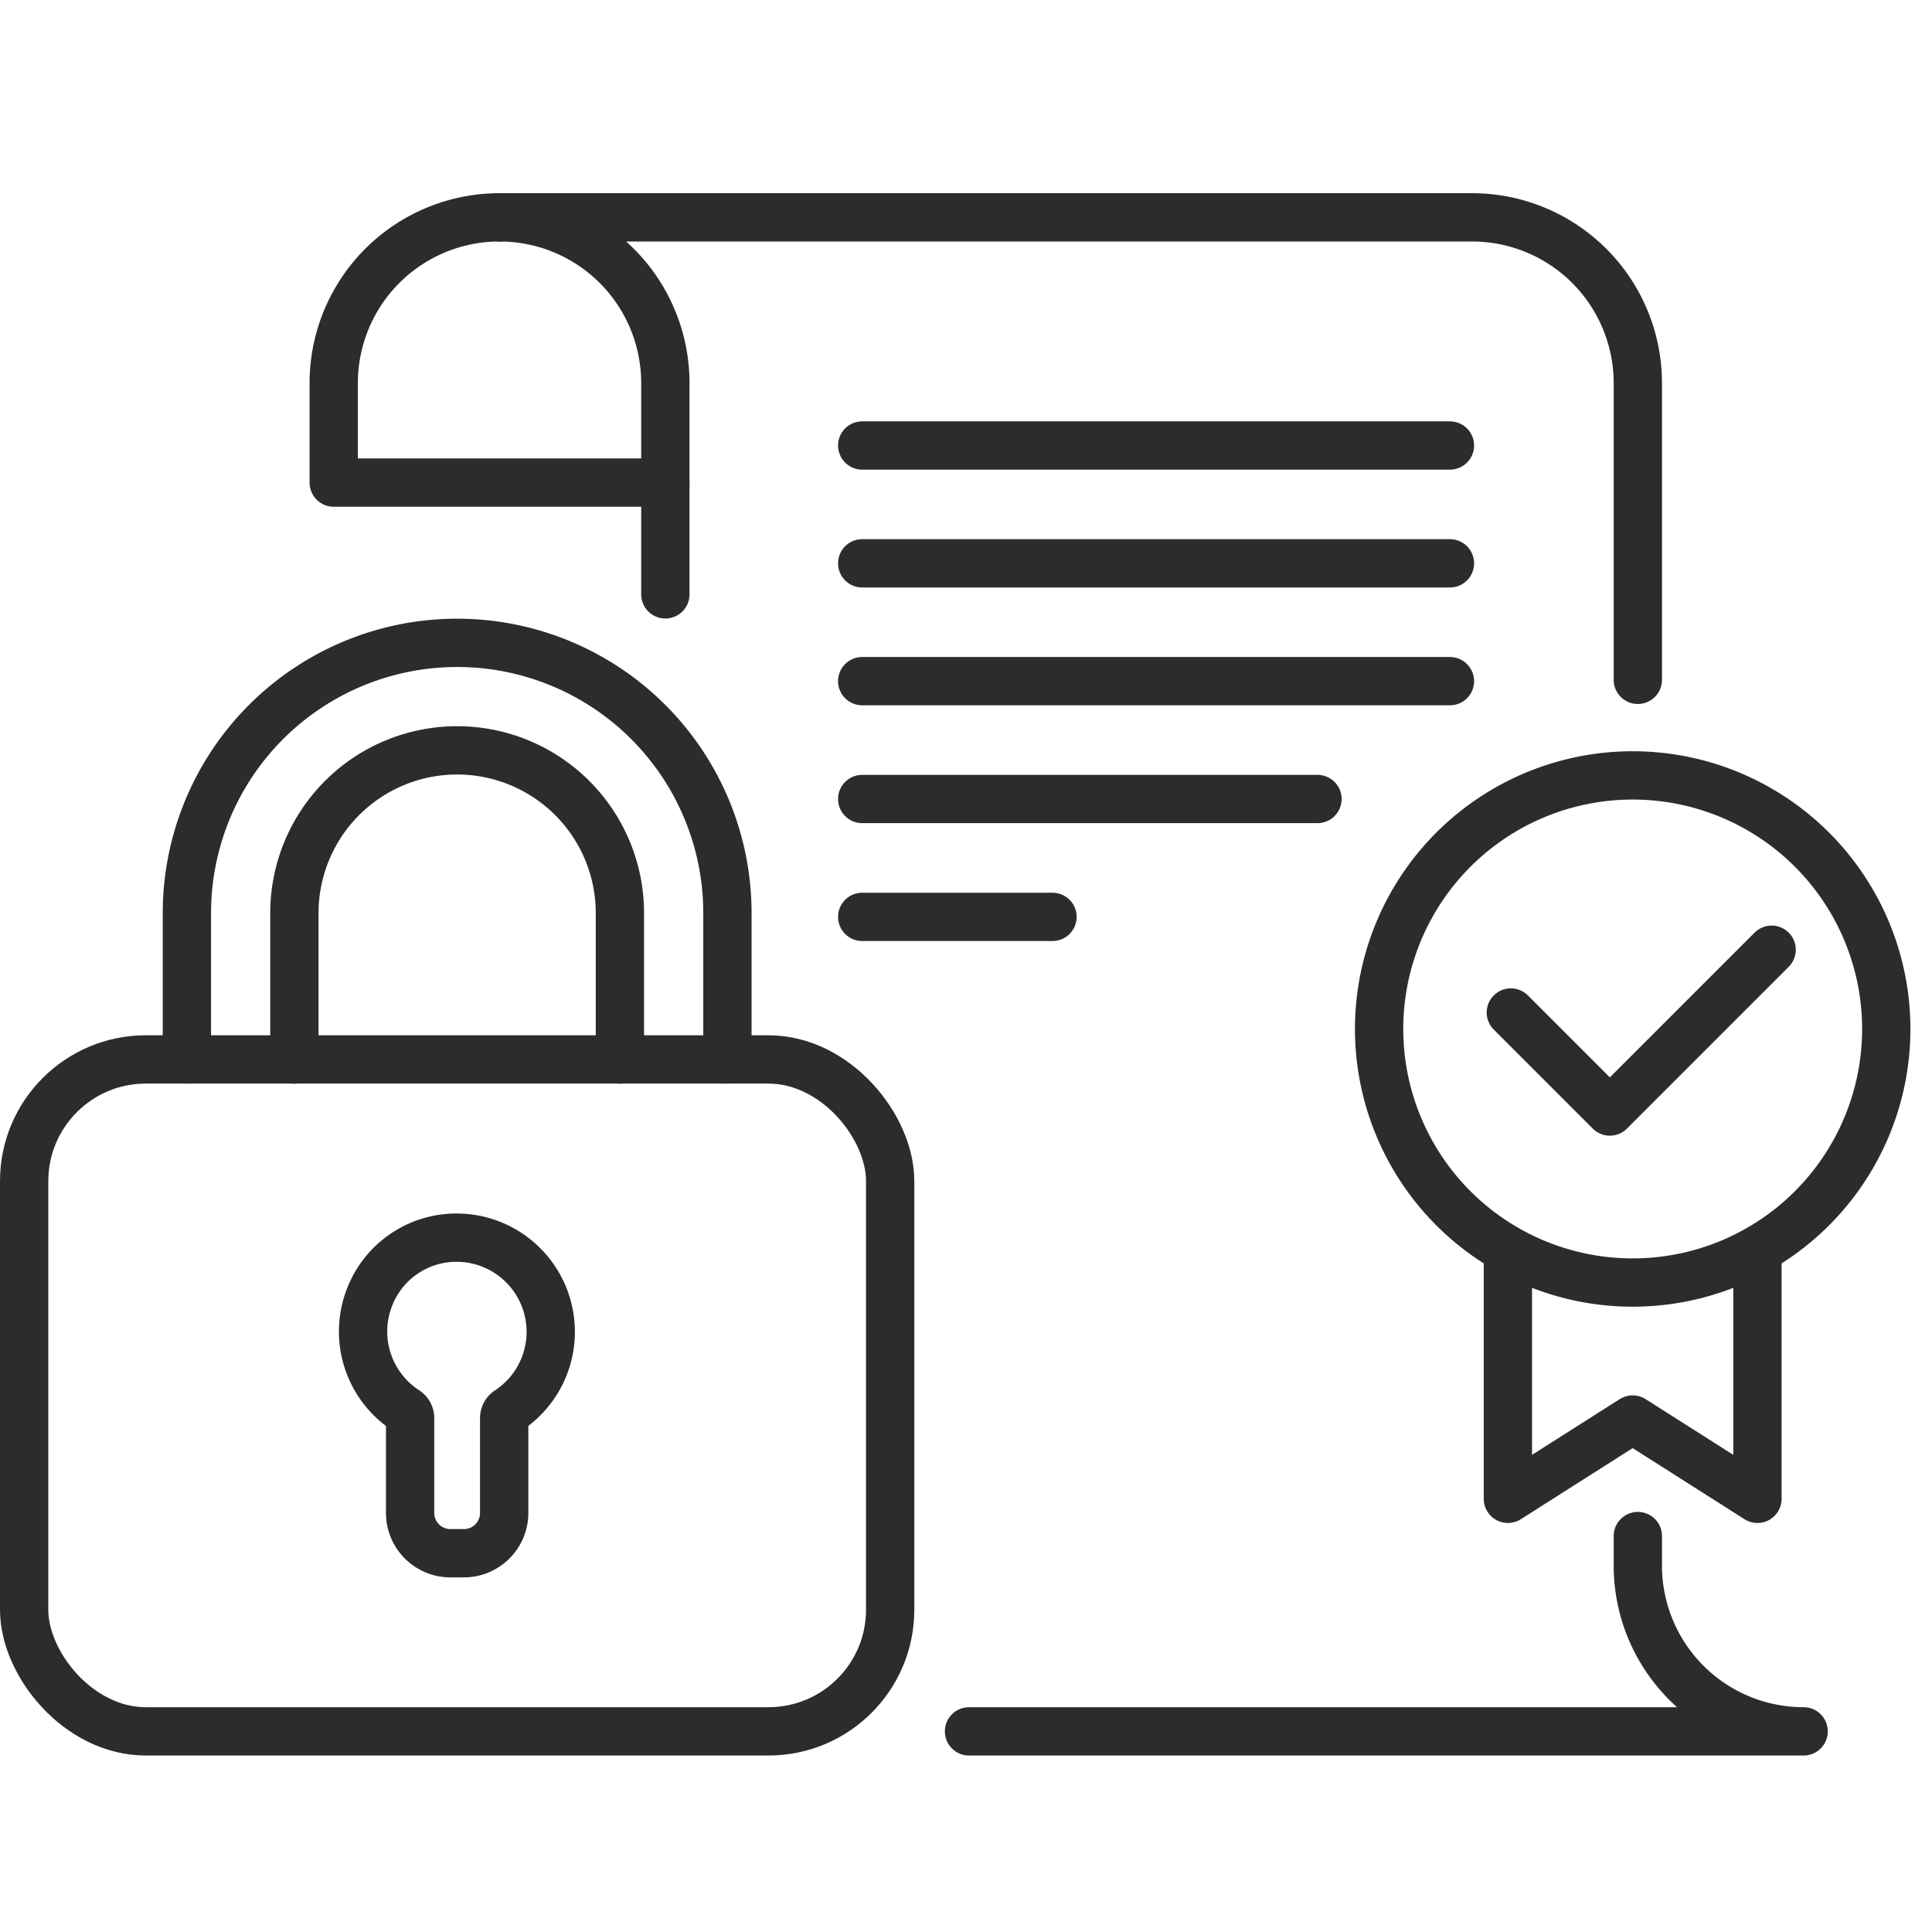
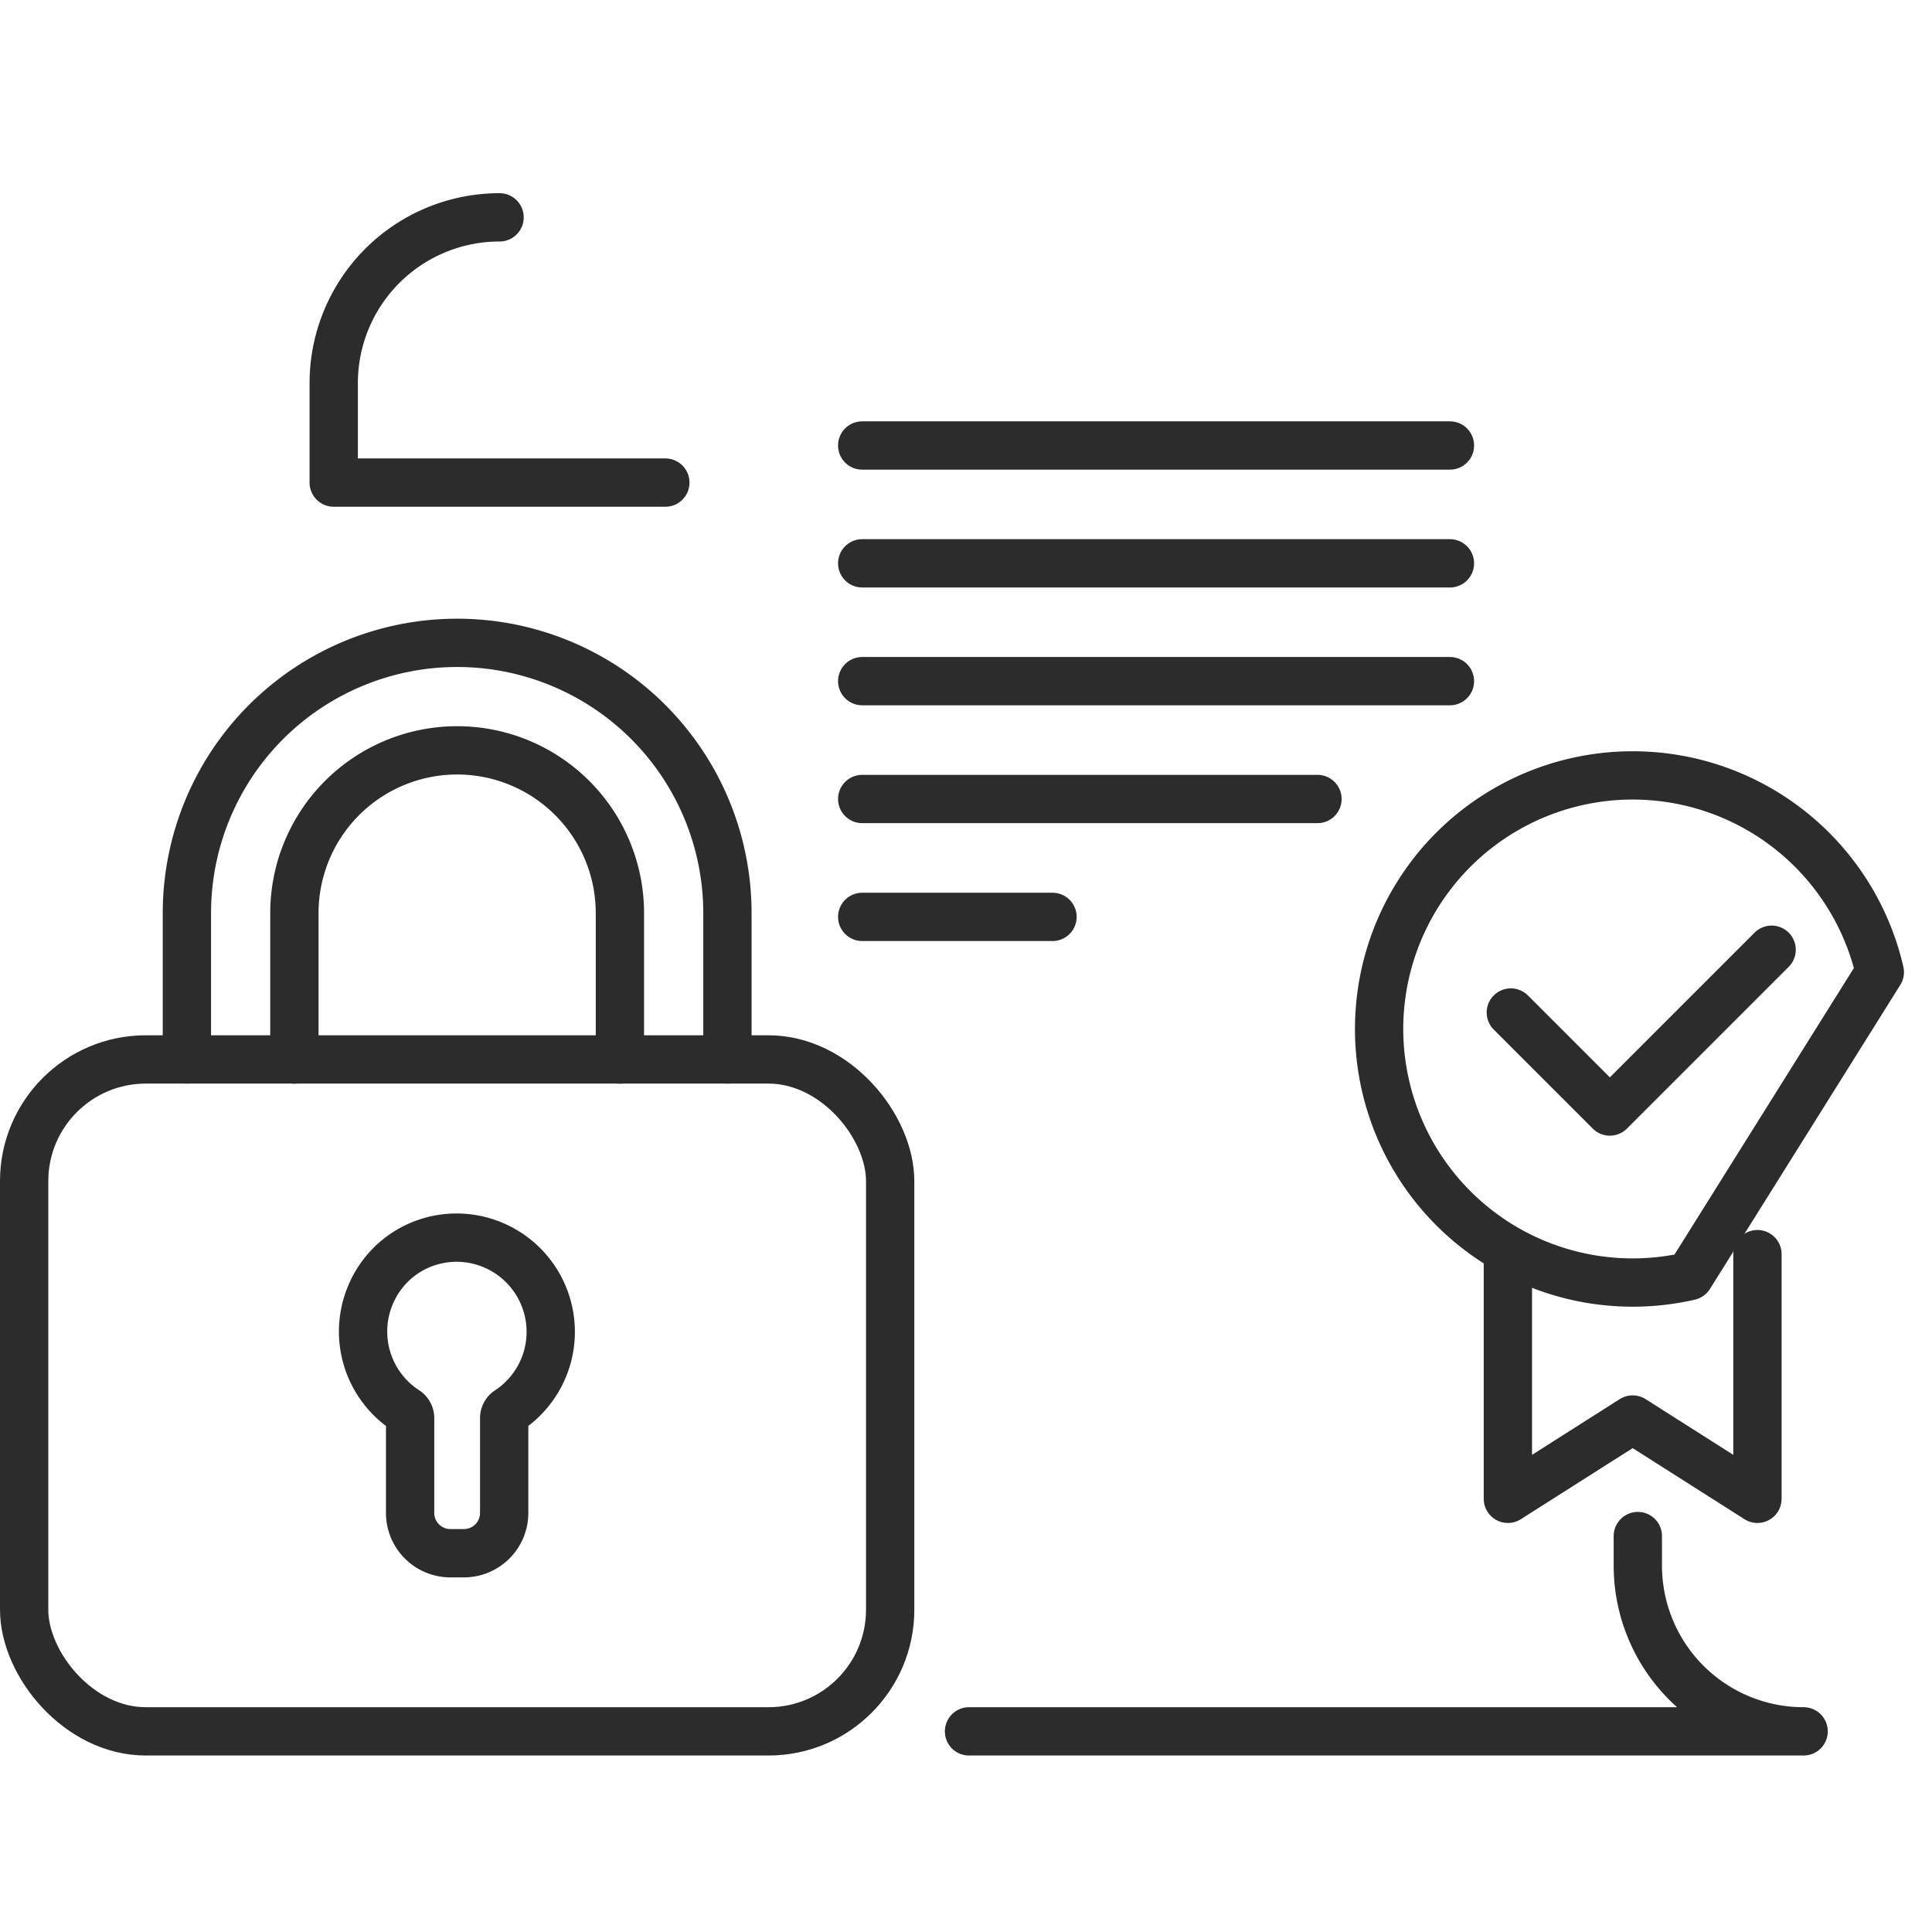
<svg xmlns="http://www.w3.org/2000/svg" width="80" height="80" viewBox="0 0 80 80">
  <defs>
    <clipPath id="clip-_80x80-Icon-6">
      <rect width="80" height="80" />
    </clipPath>
  </defs>
  <g id="_80x80-Icon-6" data-name="80x80-Icon-6" clip-path="url(#clip-_80x80-Icon-6)">
    <g id="Group_326809" data-name="Group 326809" transform="translate(-0.446 -0.446)">
      <path id="Path_662934" data-name="Path 662934" d="M42.092,66.24H76.651a6.864,6.864,0,0,1-6.865-6.865V58.153" transform="translate(-1.521 5.898)" fill="none" stroke="#2c2c2c" stroke-linecap="round" stroke-linejoin="round" stroke-width="2" />
-       <path id="Path_662935" data-name="Path 662935" d="M69.057,20.65V8.365A6.864,6.864,0,0,0,62.193,1.5H21.924a6.864,6.864,0,0,1,6.865,6.865v8.746" transform="translate(-0.792 7.946)" fill="none" stroke="#2c2c2c" stroke-linecap="round" stroke-linejoin="round" stroke-width="2" />
      <path id="Path_662936" data-name="Path 662936" d="M21.667,1.5A6.863,6.863,0,0,0,14.8,8.364v4.119H28.531" transform="translate(-0.535 7.946)" fill="none" stroke="#2c2c2c" stroke-linecap="round" stroke-linejoin="round" stroke-width="2" />
      <line id="Line_219" data-name="Line 219" x1="24.337" transform="translate(36.148 18.893)" fill="none" stroke="#2c2c2c" stroke-linecap="round" stroke-linejoin="round" stroke-width="2" />
      <line id="Line_220" data-name="Line 220" x1="24.337" transform="translate(36.148 23.772)" fill="none" stroke="#2c2c2c" stroke-linecap="round" stroke-linejoin="round" stroke-width="2" />
      <line id="Line_221" data-name="Line 221" x1="24.337" transform="translate(36.148 28.651)" fill="none" stroke="#2c2c2c" stroke-linecap="round" stroke-linejoin="round" stroke-width="2" />
      <line id="Line_222" data-name="Line 222" x1="18.852" transform="translate(36.148 33.531)" fill="none" stroke="#2c2c2c" stroke-linecap="round" stroke-linejoin="round" stroke-width="2" />
      <path id="Path_662937" data-name="Path 662937" d="M65.242,45.971v10.2l5.167-3.284,5.167,3.284V46.039" transform="translate(-2.358 6.338)" fill="none" stroke="#2c2c2c" stroke-linecap="round" stroke-linejoin="round" stroke-width="2" />
-       <path id="Path_662938" data-name="Path 662938" d="M72.562,46.208a10.5,10.5,0,1,1,7.881-12.587A10.5,10.5,0,0,1,72.562,46.208Z" transform="translate(-2.158 7.079)" fill="none" stroke="#2c2c2c" stroke-linecap="round" stroke-linejoin="round" stroke-width="2" />
+       <path id="Path_662938" data-name="Path 662938" d="M72.562,46.208a10.5,10.5,0,1,1,7.881-12.587Z" transform="translate(-2.158 7.079)" fill="none" stroke="#2c2c2c" stroke-linecap="round" stroke-linejoin="round" stroke-width="2" />
      <path id="Path_662939" data-name="Path 662939" d="M65.369,35.563l4.1,4.1,6.7-6.7" transform="translate(-2.363 6.809)" fill="none" stroke="#2c2c2c" stroke-linecap="round" stroke-linejoin="round" stroke-width="2" />
      <line id="Line_223" data-name="Line 223" x1="7.88" transform="translate(36.148 38.412)" fill="none" stroke="#2c2c2c" stroke-linecap="round" stroke-linejoin="round" stroke-width="2" />
      <rect id="Rectangle_305257" data-name="Rectangle 305257" width="35.86" height="27.823" rx="5.038" transform="translate(1.446 44.315)" fill="none" stroke="#2c2c2c" stroke-linecap="round" stroke-linejoin="round" stroke-width="2" />
      <path id="Path_662940" data-name="Path 662940" d="M26.589,37.2V31.138a6.739,6.739,0,1,0-13.479,0V37.2" transform="translate(-0.474 7.118)" fill="none" stroke="#2c2c2c" stroke-linecap="round" stroke-linejoin="round" stroke-width="2" />
      <path id="Path_662941" data-name="Path 662941" d="M8.492,37.03V30.971a11.191,11.191,0,1,1,22.382,0V37.03" transform="translate(-0.307 7.285)" fill="none" stroke="#2c2c2c" stroke-linecap="round" stroke-linejoin="round" stroke-width="2" />
      <path id="Path_662942" data-name="Path 662942" d="M19.678,58.4a1.669,1.669,0,0,1-1.669-1.669V52.8a.374.374,0,0,0-.175-.312,3.9,3.9,0,0,1-1.425-4.878,3.853,3.853,0,0,1,2.7-2.19,3.9,3.9,0,0,1,2.97,7.068.375.375,0,0,0-.175.313v3.936A1.669,1.669,0,0,1,20.235,58.4Z" transform="translate(-0.581 6.362)" fill="none" stroke="#2c2c2c" stroke-linecap="round" stroke-linejoin="round" stroke-width="2" />
    </g>
  </g>
</svg>